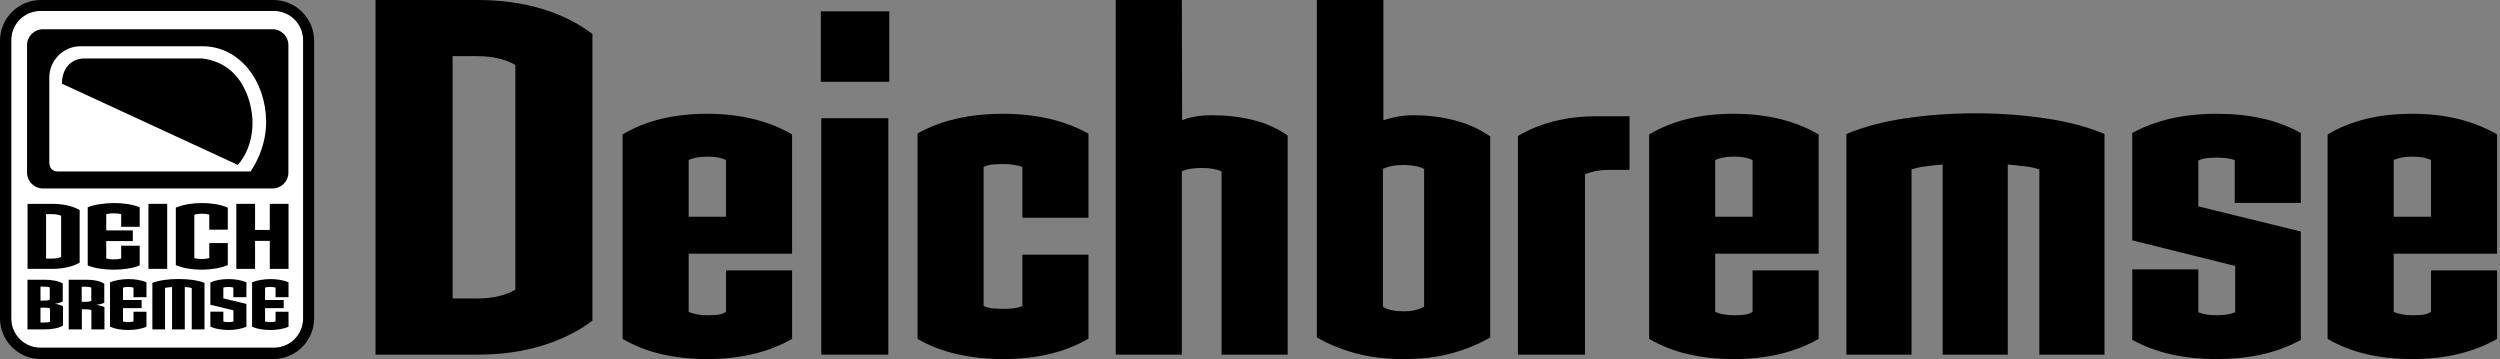
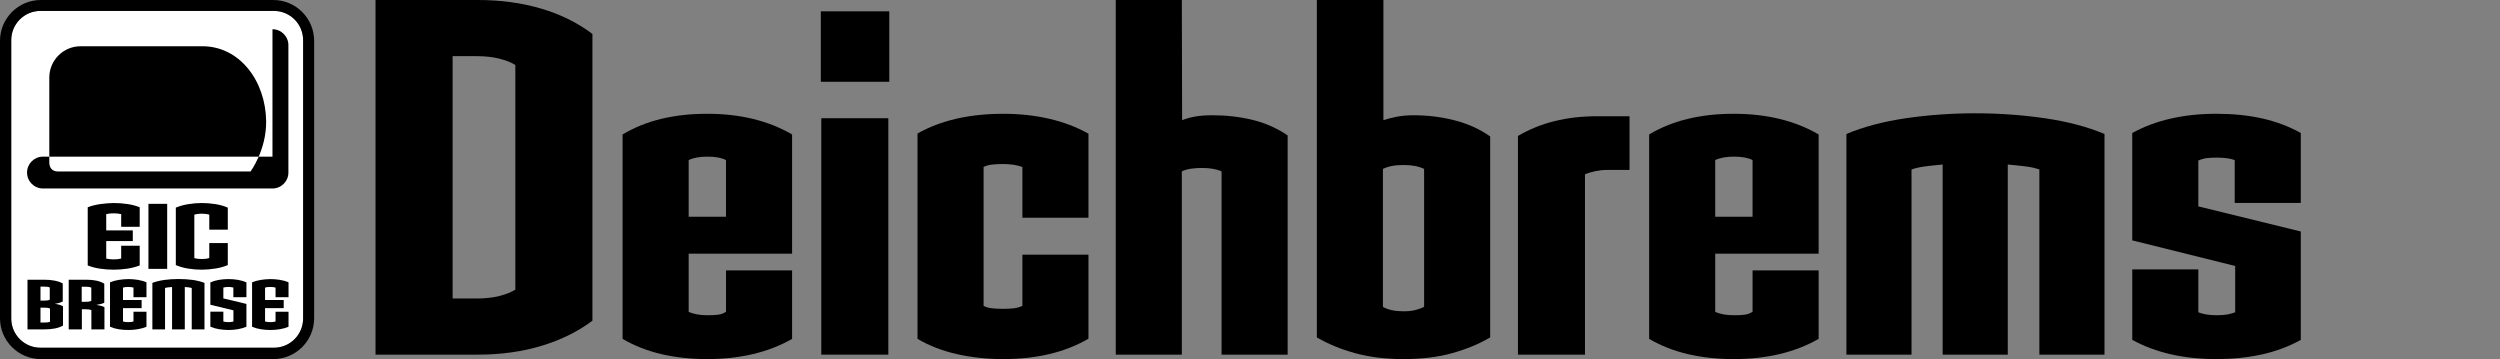
<svg xmlns="http://www.w3.org/2000/svg" width="369" height="53" viewBox="0 0 369 53" xml:space="preserve" style="fill-rule:evenodd;clip-rule:evenodd;stroke-linejoin:round;stroke-miterlimit:2;">
  <rect x="0" y="0" width="369" height="53" fill="#808080" stroke="none" />
  <g>
    <path d="M87.442,47.329c-2.12,1.6 -4.617,2.836 -7.491,3.708c-2.874,0.872 -6.031,1.309 -9.47,1.309l-15.053,0l0,-52.346l15.053,0c3.392,0 6.525,0.424 9.399,1.272c2.874,0.848 5.395,2.097 7.562,3.744l0,42.313Zm-11.378,-37.732c-0.617,-0.388 -1.412,-0.703 -2.386,-0.945c-0.973,-0.243 -2.077,-0.364 -3.311,-0.364l-3.561,0l0,35.77l3.561,0c1.234,0 2.338,-0.122 3.311,-0.364c0.974,-0.242 1.769,-0.557 2.386,-0.945l0,-33.152Z" style="fill-rule:nonzero;" />
    <path d="M116.912,50.019c-3.477,1.987 -7.658,2.981 -12.544,2.981c-2.396,0 -4.64,-0.242 -6.731,-0.727c-2.09,-0.485 -4.005,-1.236 -5.743,-2.254l0,-30.171c3.383,-2.036 7.541,-3.054 12.474,-3.054c4.886,0 9.067,1.018 12.544,3.054l0,17.594l-15.265,0l0,8.579c0.698,0.339 1.628,0.508 2.791,0.508c0.558,0 1.058,-0.024 1.5,-0.072c0.442,-0.049 0.849,-0.194 1.221,-0.436l0,-6.107l9.753,0l0,10.105Zm-9.753,-26.391c-0.651,-0.339 -1.558,-0.509 -2.721,-0.509c-1.163,0 -2.093,0.17 -2.791,0.509l0,8.361l5.512,0l0,-8.361Z" style="fill-rule:nonzero;" />
    <path d="M121.152,12.069l0,-10.397l10.106,0l0,10.397l-10.106,0Zm0.071,40.277l0,-34.897l9.894,0l0,34.897l-9.894,0Z" style="fill-rule:nonzero;" />
    <path d="M160.657,49.99c-3.439,2.007 -7.632,3.01 -12.579,3.01c-2.403,0 -4.676,-0.242 -6.82,-0.727c-2.144,-0.485 -4.087,-1.236 -5.83,-2.254l0,-30.317c3.439,-1.938 7.656,-2.908 12.65,-2.908c2.403,0 4.664,0.245 6.784,0.735c2.12,0.489 4.052,1.223 5.795,2.202l0,12.403l-9.752,0l0,-7.488c-0.801,-0.291 -1.743,-0.436 -2.827,-0.436c-0.565,0 -1.095,0.024 -1.59,0.072c-0.495,0.048 -0.931,0.168 -1.308,0.361l0,20.509c0.377,0.192 0.813,0.312 1.308,0.36c0.495,0.048 1.025,0.072 1.59,0.072c0.518,0 1.013,-0.024 1.484,-0.072c0.471,-0.049 0.919,-0.17 1.343,-0.364l0,-7.561l9.752,0l0,12.403Z" style="fill-rule:nonzero;" />
    <path d="M180.304,52.346l0,-27.046c-0.716,-0.339 -1.693,-0.509 -2.933,-0.509c-0.525,0 -1.049,0.037 -1.574,0.11c-0.524,0.072 -0.977,0.206 -1.359,0.399l0,27.046l-9.752,0l0,-52.346l9.752,0l0.043,17.739c0.611,-0.242 1.269,-0.424 1.974,-0.545c0.704,-0.121 1.526,-0.182 2.466,-0.182c2.115,0 4.112,0.231 5.991,0.691c1.879,0.46 3.594,1.224 5.145,2.29l0,32.353l-9.753,0Z" style="fill-rule:nonzero;" />
    <path d="M219.951,49.801c-1.649,0.969 -3.522,1.745 -5.619,2.327c-2.096,0.581 -4.487,0.872 -7.173,0.872c-2.638,0 -5.018,-0.291 -7.138,-0.872c-2.12,-0.582 -4.004,-1.358 -5.653,-2.327l0,-49.801l9.823,0l0,17.739c0.565,-0.194 1.225,-0.363 1.979,-0.509c0.753,-0.145 1.578,-0.218 2.473,-0.218c2.12,0 4.158,0.255 6.113,0.764c1.955,0.509 3.687,1.296 5.195,2.363l0,29.662Zm-9.753,-24.864c-0.754,-0.388 -1.767,-0.582 -3.039,-0.582c-0.66,0 -1.237,0.049 -1.731,0.146c-0.495,0.097 -0.931,0.242 -1.308,0.436l0,20.357c0.754,0.436 1.767,0.654 3.039,0.654c0.66,0 1.237,-0.061 1.731,-0.182c0.495,-0.121 0.931,-0.279 1.308,-0.472l0,-20.357Z" style="fill-rule:nonzero;" />
    <path d="M237.194,25.082c-0.565,0 -1.142,0.061 -1.731,0.182c-0.589,0.121 -1.096,0.279 -1.52,0.473l0,26.609l-9.894,0l0,-32.28c1.649,-0.97 3.44,-1.697 5.371,-2.181c1.932,-0.485 4.029,-0.727 6.29,-0.727l4.806,0l0,7.924l-3.322,0Z" style="fill-rule:nonzero;" />
    <path d="M268.431,50.019c-3.477,1.987 -7.658,2.981 -12.544,2.981c-2.396,0 -4.64,-0.242 -6.731,-0.727c-2.09,-0.485 -4.005,-1.236 -5.743,-2.254l0,-30.171c3.383,-2.036 7.541,-3.054 12.474,-3.054c4.886,0 9.067,1.018 12.544,3.054l0,17.594l-15.265,0l0,8.579c0.698,0.339 1.628,0.508 2.791,0.508c0.558,0 1.058,-0.024 1.5,-0.072c0.442,-0.049 0.849,-0.194 1.221,-0.436l0,-6.107l9.753,0l0,10.105Zm-9.753,-26.391c-0.651,-0.339 -1.558,-0.509 -2.721,-0.509c-1.163,0 -2.093,0.17 -2.791,0.509l0,8.361l5.512,0l0,-8.361Z" style="fill-rule:nonzero;" />
    <path d="M301.01,52.346l0,-27.336c-0.565,-0.194 -1.213,-0.34 -1.943,-0.437c-0.73,-0.097 -1.637,-0.193 -2.721,-0.29l0,28.063l-9.611,0l0,-28.063c-1.084,0.097 -1.979,0.193 -2.686,0.29c-0.706,0.097 -1.342,0.243 -1.908,0.437l0,27.336l-9.611,0l0,-32.571c2.544,-1.066 5.477,-1.842 8.798,-2.326c3.322,-0.485 6.726,-0.727 10.212,-0.727c3.487,0 6.903,0.242 10.248,0.727c3.345,0.484 6.289,1.26 8.834,2.326l0,32.571l-9.612,0Z" style="fill-rule:nonzero;" />
    <path d="M339.597,50.165c-1.743,0.969 -3.652,1.684 -5.725,2.144c-2.073,0.461 -4.31,0.691 -6.713,0.691c-4.853,0 -8.999,-0.945 -12.438,-2.835l0,-10.397l9.752,0l0,6.325c0.698,0.291 1.605,0.436 2.721,0.436c0.604,0 1.116,-0.036 1.535,-0.109c0.419,-0.072 0.814,-0.181 1.186,-0.327l0,-6.834l-15.194,-3.78l0,-15.849c3.439,-1.891 7.585,-2.836 12.438,-2.836c2.45,0 4.699,0.23 6.749,0.691c2.049,0.46 3.946,1.175 5.689,2.145l0,10.323l-9.753,0l0,-6.325c-0.651,-0.242 -1.534,-0.363 -2.65,-0.363c-0.558,0 -1.046,0.024 -1.465,0.072c-0.418,0.049 -0.837,0.17 -1.256,0.364l0,6.761l15.124,3.708l0,15.995Z" style="fill-rule:nonzero;" />
-     <path d="M368.572,50.019c-3.477,1.987 -7.658,2.981 -12.544,2.981c-2.396,0 -4.64,-0.242 -6.73,-0.727c-2.091,-0.485 -4.006,-1.236 -5.744,-2.254l0,-30.171c3.383,-2.036 7.541,-3.054 12.474,-3.054c4.886,0 9.067,1.018 12.544,3.054l0,17.594l-15.265,0l0,8.579c0.698,0.339 1.628,0.508 2.792,0.508c0.558,0 1.057,-0.024 1.499,-0.072c0.442,-0.049 0.849,-0.194 1.221,-0.436l0,-6.107l9.753,0l0,10.105Zm-9.753,-26.391c-0.651,-0.339 -1.558,-0.509 -2.72,-0.509c-1.164,0 -2.094,0.17 -2.792,0.509l0,8.361l5.512,0l0,-8.361Z" style="fill-rule:nonzero;" />
  </g>
  <g>
    <path d="M40.433,1.61l-34.467,0c-2.378,0 -4.308,1.93 -4.308,4.308l0,41.099c0,2.378 1.931,4.309 4.308,4.309l34.467,0c2.378,0 4.308,-1.931 4.308,-4.309l0,-41.099c0,-2.378 -1.93,-4.308 -4.308,-4.308Z" style="fill:#fff;" />
    <path d="M39.283,17.919c-0.052,-5.915 -3.867,-11.078 -9.386,-11.093c-4.924,-0.013 -17.999,0 -17.999,0c-2.551,0 -4.621,2.071 -4.621,4.621l0,12.525c0,0.747 0.396,1.337 1.272,1.337l28.432,0c0,0 2.34,-3.136 2.302,-7.39Zm-2.061,-0.737c0,0 -0.4,-7.715 -7.393,-8.553l-17.349,0c-2.034,0 -3.335,1.495 -3.335,3.723l25.965,11.991c2.678,-3.091 2.112,-7.161 2.112,-7.161Z" style="fill:#fff;" />
  </g>
  <g>
    <g>
      <path d="M40.339,0c3.327,0 6.028,2.701 6.028,6.028l0,40.944c0,3.327 -2.701,6.028 -6.028,6.028l-34.311,0c-3.327,0 -6.028,-2.701 -6.028,-6.028l0,-40.944c0,-3.327 2.701,-6.028 6.028,-6.028l34.311,0Zm0.094,1.61l-34.467,0c-2.378,0 -4.308,1.93 -4.308,4.308l0,41.099c0,2.378 1.931,4.309 4.308,4.309l34.467,0c2.378,0 4.308,-1.931 4.308,-4.309l0,-41.099c0,-2.378 -1.93,-4.308 -4.308,-4.308Z" />
-       <path d="M40.217,4.315c1.297,0 2.35,1.053 2.35,2.35l0,18.805c0,1.297 -1.053,2.35 -2.35,2.35l-33.874,0c-1.297,0 -2.35,-1.053 -2.35,-2.35l0,-18.805c0,-1.297 1.053,-2.35 2.35,-2.35l33.874,0Zm-0.934,13.604c-0.052,-5.915 -3.867,-11.078 -9.386,-11.093c-4.924,-0.013 -17.999,0 -17.999,0c-2.551,0 -4.621,2.071 -4.621,4.621l0,12.525c0,0.747 0.396,1.337 1.272,1.337l28.432,0c0,0 2.34,-3.136 2.302,-7.39Z" />
-       <path d="M37.222,17.182c0,0 -0.4,-7.715 -7.393,-8.553l-17.349,0c-2.034,0 -3.335,1.495 -3.335,3.723l25.965,11.991c2.678,-3.091 2.112,-7.161 2.112,-7.161Z" />
+       <path d="M40.217,4.315c1.297,0 2.35,1.053 2.35,2.35l0,18.805c0,1.297 -1.053,2.35 -2.35,2.35l-33.874,0c-1.297,0 -2.35,-1.053 -2.35,-2.35c0,-1.297 1.053,-2.35 2.35,-2.35l33.874,0Zm-0.934,13.604c-0.052,-5.915 -3.867,-11.078 -9.386,-11.093c-4.924,-0.013 -17.999,0 -17.999,0c-2.551,0 -4.621,2.071 -4.621,4.621l0,12.525c0,0.747 0.396,1.337 1.272,1.337l28.432,0c0,0 2.34,-3.136 2.302,-7.39Z" />
    </g>
    <g>
      <g>
-         <path d="M11.758,38.766c-0.509,0.293 -1.109,0.52 -1.799,0.68c-0.691,0.16 -1.449,0.24 -2.275,0.24l-3.616,0l0,-9.599l3.616,0c0.815,0 1.567,0.078 2.258,0.234c0.69,0.155 1.296,0.384 1.816,0.686l0,7.759Zm-2.733,-6.919c-0.148,-0.071 -0.339,-0.129 -0.573,-0.173c-0.234,-0.045 -0.499,-0.067 -0.795,-0.067l-0.856,0l0,6.559l0.856,0c0.296,0 0.561,-0.022 0.795,-0.067c0.234,-0.044 0.425,-0.102 0.573,-0.173l0,-6.079Z" style="fill-rule:nonzero;" />
        <path d="M20.62,39.179c-0.543,0.213 -1.149,0.371 -1.817,0.473c-0.667,0.102 -1.335,0.154 -2.003,0.154c-0.679,0 -1.352,-0.049 -2.02,-0.147c-0.668,-0.098 -1.279,-0.258 -1.833,-0.48l0,-8.585c0.543,-0.213 1.151,-0.369 1.825,-0.467c0.673,-0.097 1.349,-0.151 2.028,-0.16c0.657,0 1.322,0.049 1.995,0.147c0.673,0.098 1.282,0.258 1.825,0.48l0,2.879l-2.733,0l0,-1.866c-0.331,-0.08 -0.702,-0.12 -1.112,-0.12c-0.194,0 -0.382,0.009 -0.565,0.027c-0.182,0.018 -0.359,0.049 -0.53,0.093l0,2.4l3.921,0l0,1.573l-3.921,0l0,2.586c0.319,0.08 0.684,0.12 1.095,0.12c0.194,0 0.385,-0.009 0.573,-0.027c0.188,-0.018 0.368,-0.049 0.539,-0.093l0,-1.893l2.733,0l0,2.906Z" style="fill-rule:nonzero;" />
        <rect x="21.91" y="30.087" width="2.767" height="9.598" style="fill-rule:nonzero;" />
        <path d="M33.624,39.126c-0.543,0.231 -1.146,0.4 -1.808,0.506c-0.662,0.107 -1.333,0.165 -2.012,0.174c-0.679,0 -1.352,-0.054 -2.02,-0.16c-0.668,-0.107 -1.279,-0.28 -1.833,-0.52l0,-8.479c0.543,-0.231 1.151,-0.402 1.825,-0.513c0.673,-0.111 1.349,-0.167 2.028,-0.167c0.657,0 1.322,0.054 1.995,0.16c0.673,0.107 1.282,0.28 1.825,0.52l0,3.253l-2.733,0l0,-2.213c-0.16,-0.053 -0.337,-0.091 -0.531,-0.113c-0.194,-0.022 -0.387,-0.034 -0.581,-0.034c-0.194,0 -0.383,0.012 -0.565,0.034c-0.183,0.022 -0.359,0.06 -0.53,0.113l0,6.399c0.159,0.053 0.333,0.091 0.522,0.113c0.188,0.022 0.379,0.034 0.573,0.034c0.422,0 0.792,-0.049 1.112,-0.147l0,-2.213l2.733,0l0,3.253Z" style="fill-rule:nonzero;" />
-         <path d="M39.82,39.686l0,-4.133l-2.173,0l0,4.133l-2.767,0l0,-9.599l2.767,0l0,3.853l2.173,0l0,-3.853l2.767,0l0,9.599l-2.767,0Z" style="fill-rule:nonzero;" />
      </g>
      <g>
        <path d="M9.297,48.057c-0.333,0.19 -0.729,0.33 -1.188,0.422c-0.459,0.091 -0.974,0.137 -1.544,0.137l-2.507,0l0,-7.331l2.471,0c0.562,0 1.075,0.046 1.538,0.137c0.464,0.092 0.862,0.23 1.194,0.413l0,2.662c-0.134,0.075 -0.303,0.143 -0.508,0.204c-0.205,0.061 -0.43,0.109 -0.675,0.143c0.237,0.027 0.466,0.073 0.686,0.137c0.221,0.065 0.399,0.138 0.533,0.219l0,2.857Zm-1.953,-5.621c-0.158,-0.089 -0.432,-0.133 -0.821,-0.133l-0.548,0l0,2.067l0.572,0c0.198,0 0.359,-0.01 0.482,-0.031c0.123,-0.02 0.228,-0.054 0.315,-0.102l0,-1.801Zm0.036,3.105c-0.095,-0.047 -0.206,-0.081 -0.333,-0.102c-0.127,-0.02 -0.294,-0.03 -0.5,-0.03l-0.572,0l0,2.199l0.584,0c0.396,0 0.67,-0.041 0.821,-0.122l0,-1.945Z" style="fill-rule:nonzero;" />
        <path d="M13.488,48.616l0,-2.831c-0.103,-0.047 -0.22,-0.083 -0.351,-0.106c-0.131,-0.024 -0.296,-0.036 -0.494,-0.036l-0.56,0l0,2.973l-1.941,0l0,-7.331l2.548,0c0.588,0 1.1,0.046 1.536,0.137c0.437,0.092 0.826,0.243 1.167,0.453l0,2.811c-0.135,0.068 -0.303,0.129 -0.506,0.183c-0.202,0.054 -0.423,0.098 -0.661,0.132c0.23,0.034 0.455,0.08 0.673,0.138c0.218,0.058 0.391,0.124 0.518,0.198l0,3.279l-1.929,0Zm-0.012,-6.15c-0.095,-0.054 -0.2,-0.092 -0.315,-0.112c-0.115,-0.02 -0.272,-0.031 -0.471,-0.031l-0.631,0l0,2.22l0.608,0c0.206,0 0.371,-0.012 0.494,-0.036c0.123,-0.023 0.228,-0.059 0.315,-0.106l0,-1.935Z" style="fill-rule:nonzero;" />
        <path d="M21.62,48.229c-0.381,0.163 -0.805,0.284 -1.274,0.362c-0.468,0.078 -0.936,0.117 -1.405,0.117c-0.476,0 -0.948,-0.037 -1.417,-0.112c-0.468,-0.075 -0.897,-0.197 -1.286,-0.367l0,-6.557c0.382,-0.163 0.808,-0.282 1.28,-0.357c0.473,-0.074 0.947,-0.115 1.423,-0.122c0.461,0 0.927,0.037 1.399,0.112c0.473,0.075 0.899,0.197 1.28,0.367l0,2.199l-1.917,0l0,-1.425c-0.232,-0.062 -0.492,-0.092 -0.78,-0.092c-0.136,0 -0.268,0.007 -0.396,0.02c-0.128,0.014 -0.252,0.038 -0.372,0.072l0,1.832l2.751,0l0,1.202l-2.751,0l0,1.975c0.224,0.061 0.48,0.092 0.768,0.092c0.136,0 0.27,-0.007 0.402,-0.02c0.132,-0.014 0.258,-0.038 0.378,-0.072l0,-1.446l1.917,0l0,2.22Z" style="fill-rule:nonzero;" />
        <path d="M28.3,48.616l0,-6.109c-0.246,-0.075 -0.588,-0.123 -1.024,-0.143l0,6.252l-1.881,0l0,-6.252c-0.207,0.014 -0.399,0.031 -0.578,0.051c-0.178,0.02 -0.331,0.051 -0.458,0.092l0,6.109l-1.87,0l0,-6.863c0.524,-0.197 1.11,-0.341 1.757,-0.433c0.647,-0.091 1.343,-0.137 2.089,-0.137c0.746,0 1.441,0.044 2.084,0.132c0.643,0.088 1.23,0.234 1.762,0.438l0,6.863l-1.881,0Z" style="fill-rule:nonzero;" />
        <path d="M36.372,48.219c-0.381,0.17 -0.801,0.294 -1.262,0.372c-0.46,0.078 -0.925,0.117 -1.393,0.117c-0.476,-0.007 -0.942,-0.048 -1.399,-0.122c-0.456,-0.075 -0.879,-0.197 -1.268,-0.367l0,-2.22l1.917,0l0,1.456c0.224,0.061 0.472,0.092 0.744,0.092c0.128,0 0.254,-0.007 0.378,-0.02c0.124,-0.014 0.246,-0.038 0.366,-0.072l0,-1.649l-3.405,-0.825l0,-3.299c0.389,-0.17 0.81,-0.294 1.262,-0.372c0.453,-0.078 0.921,-0.117 1.405,-0.117c0.476,0 0.941,0.037 1.393,0.112c0.453,0.075 0.873,0.2 1.262,0.377l0,2.189l-1.929,0l0,-1.425c-0.112,-0.034 -0.228,-0.058 -0.348,-0.072c-0.12,-0.013 -0.248,-0.02 -0.384,-0.02c-0.136,0 -0.262,0.007 -0.378,0.02c-0.116,0.014 -0.238,0.038 -0.366,0.072l0,1.598l3.405,0.815l0,3.36Z" style="fill-rule:nonzero;" />
        <path d="M42.587,48.229c-0.381,0.163 -0.805,0.284 -1.274,0.362c-0.468,0.078 -0.936,0.117 -1.404,0.117c-0.477,0 -0.949,-0.037 -1.417,-0.112c-0.469,-0.075 -0.897,-0.197 -1.286,-0.367l0,-6.557c0.381,-0.163 0.807,-0.282 1.28,-0.357c0.472,-0.074 0.946,-0.115 1.423,-0.122c0.46,0 0.926,0.037 1.399,0.112c0.472,0.075 0.898,0.197 1.279,0.367l0,2.199l-1.916,0l0,-1.425c-0.232,-0.062 -0.492,-0.092 -0.78,-0.092c-0.136,0 -0.268,0.007 -0.396,0.02c-0.128,0.014 -0.252,0.038 -0.372,0.072l0,1.832l2.75,0l0,1.202l-2.75,0l0,1.975c0.224,0.061 0.48,0.092 0.768,0.092c0.136,0 0.27,-0.007 0.402,-0.02c0.132,-0.014 0.258,-0.038 0.378,-0.072l0,-1.446l1.916,0l0,2.22Z" style="fill-rule:nonzero;" />
      </g>
    </g>
  </g>
</svg>